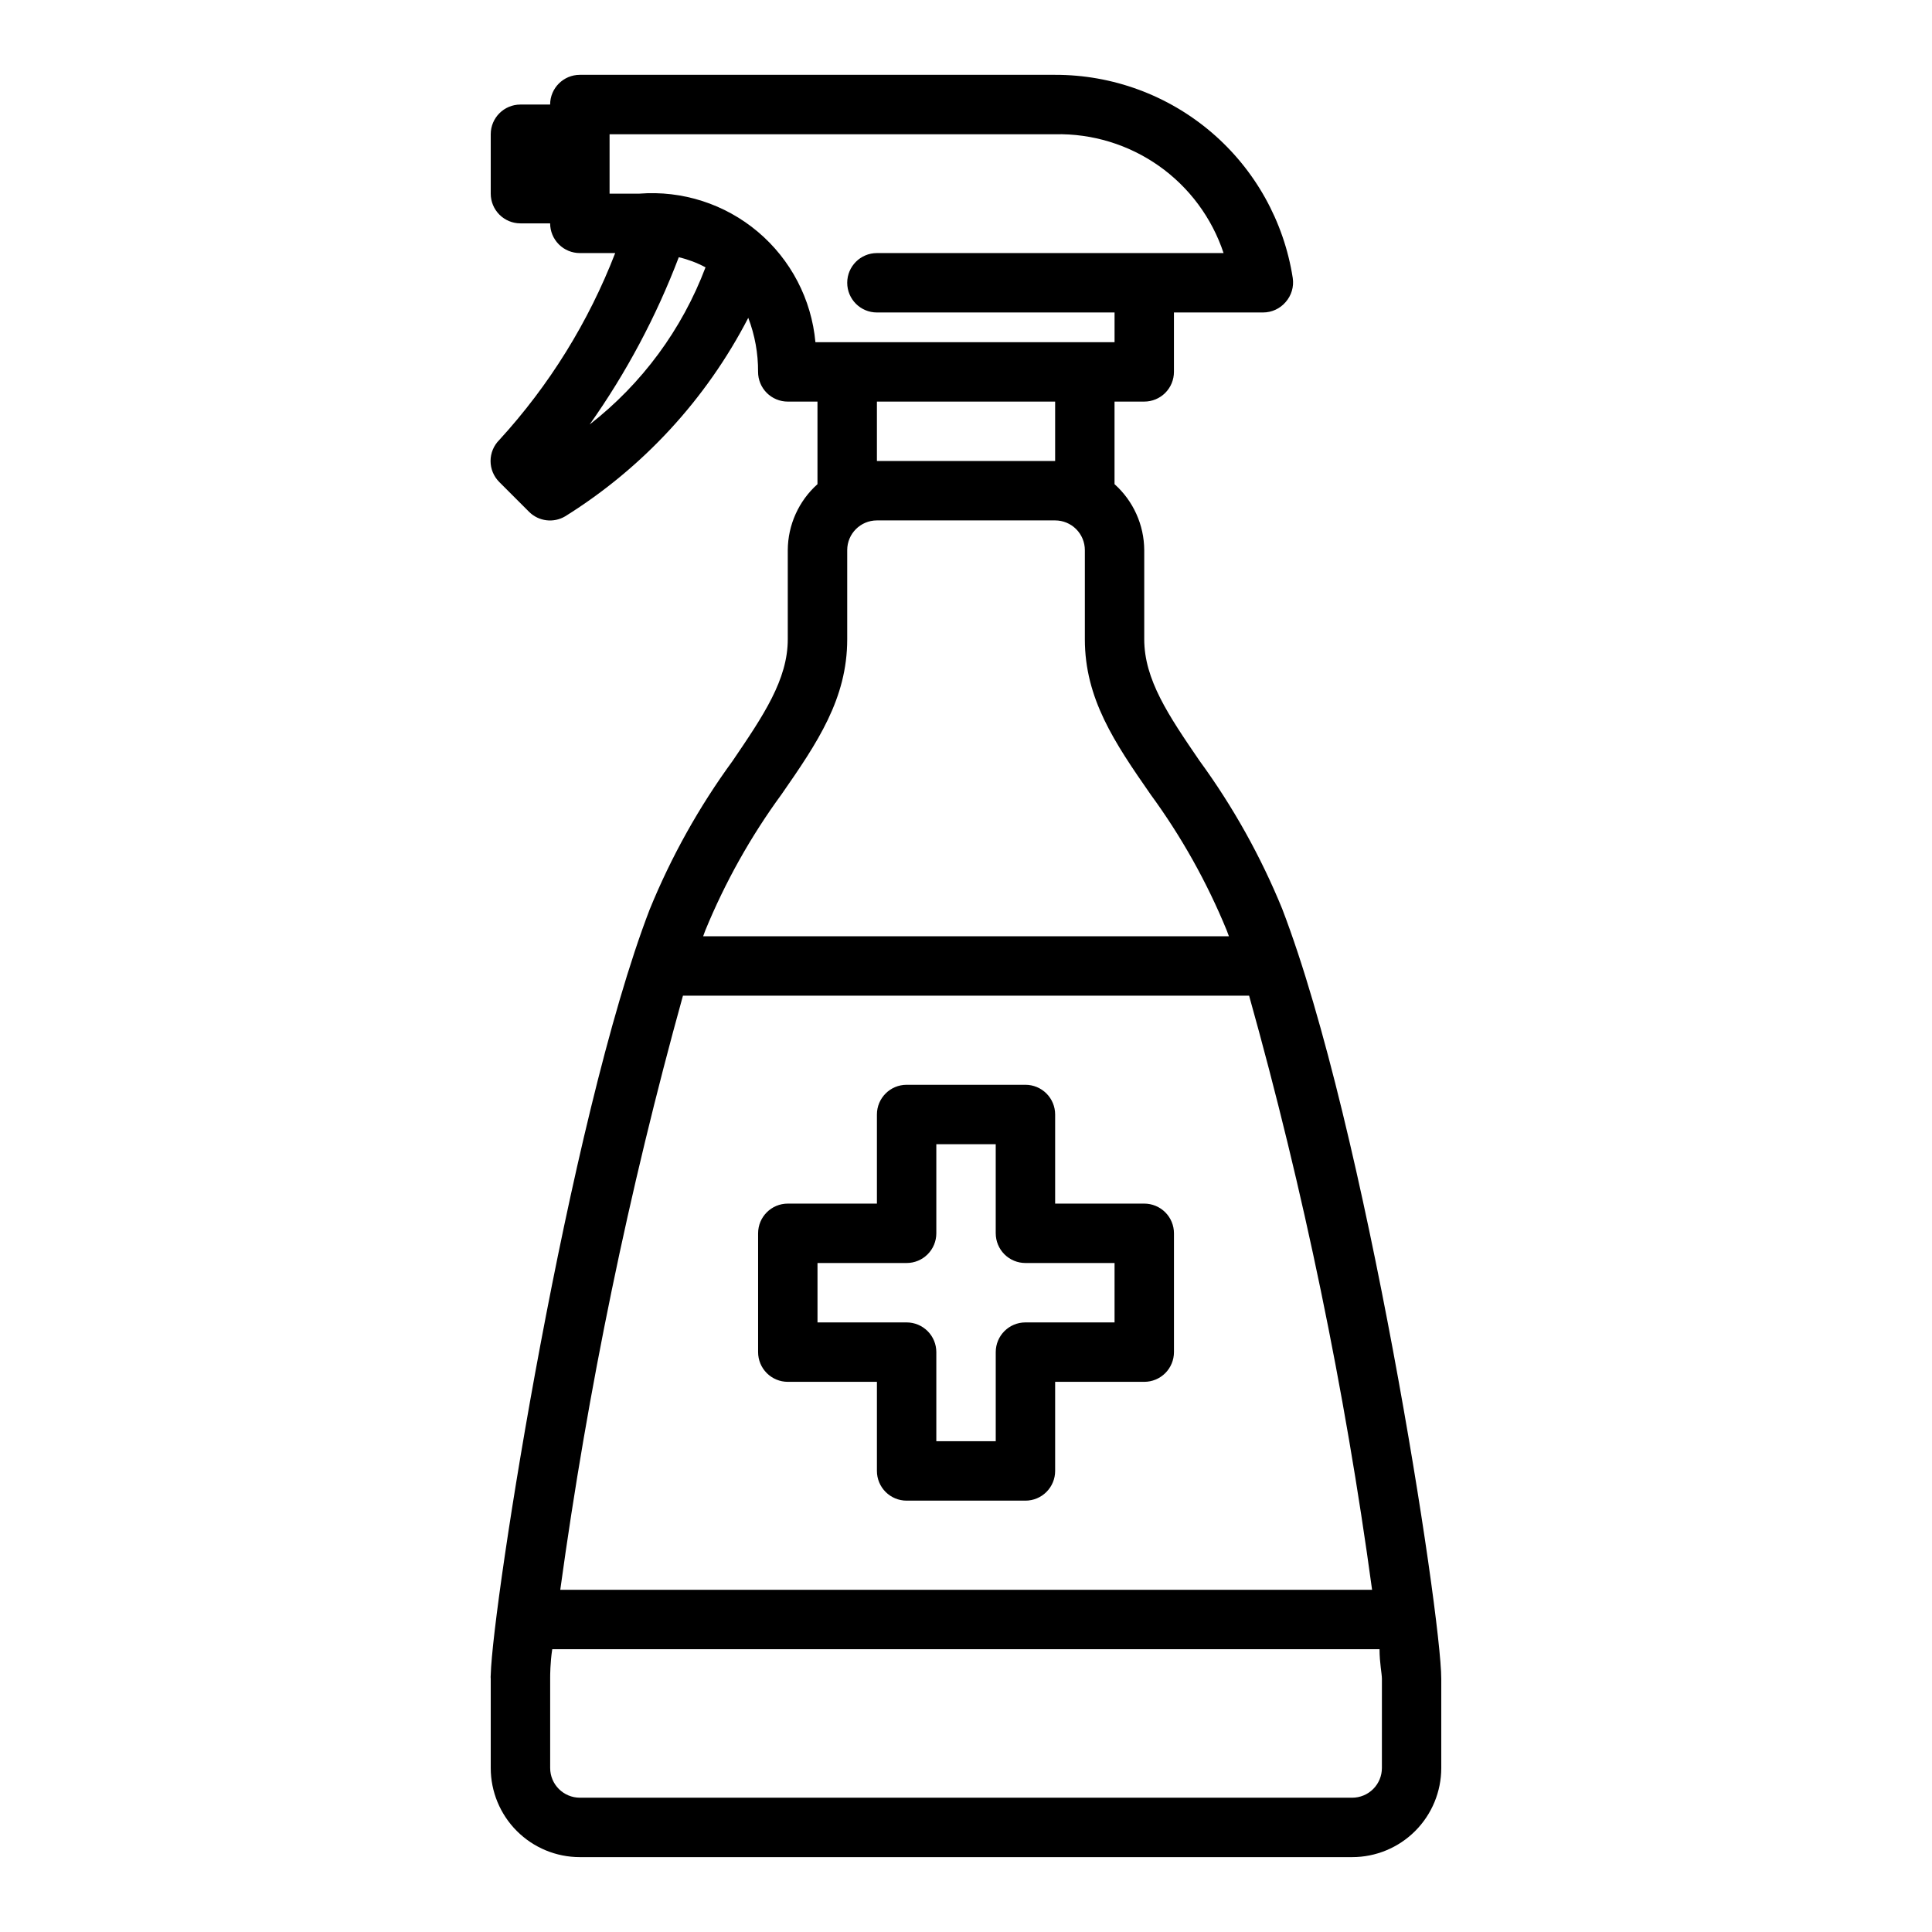
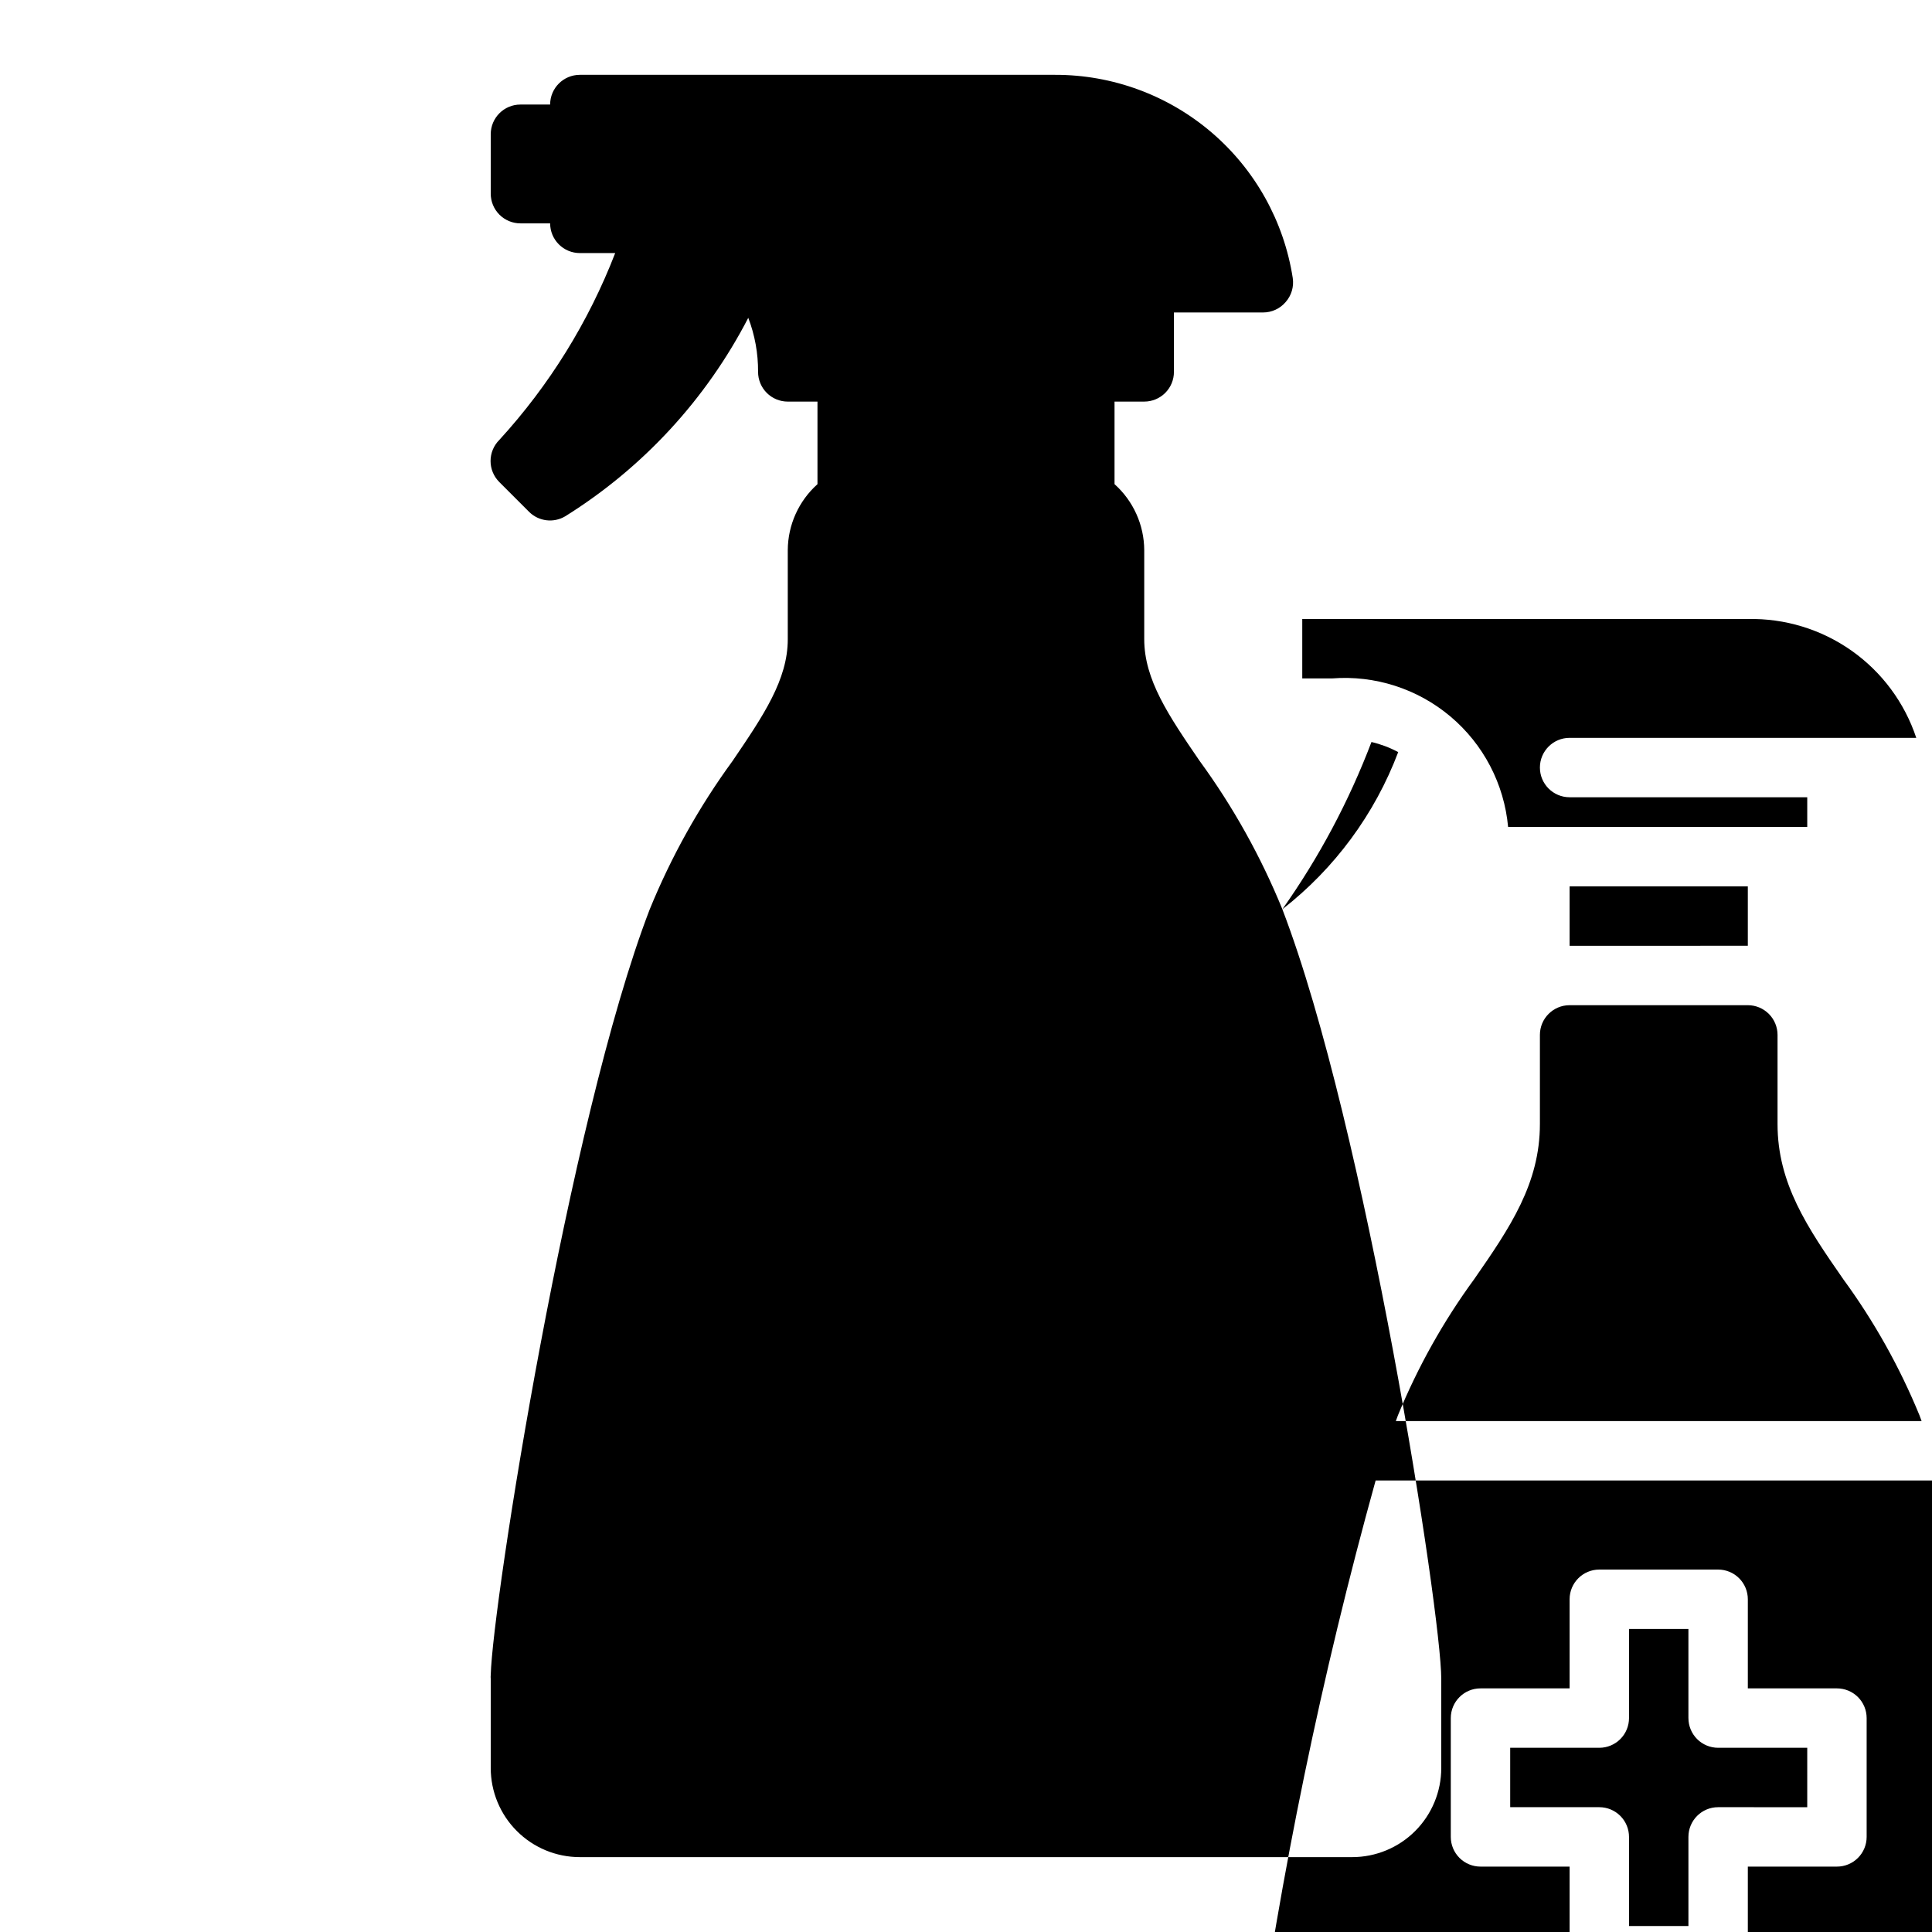
<svg xmlns="http://www.w3.org/2000/svg" fill="#000000" width="800px" height="800px" version="1.1" viewBox="144 144 512 512">
-   <path d="m483.84 384.96c-5.695-13.965-13.07-27.184-21.965-39.363-8.184-11.965-14.641-21.488-14.641-32.195v-23.617c-0.035-6.676-2.894-13.023-7.871-17.477v-21.883h7.871c2.09 0 4.09-0.828 5.566-2.305s2.305-3.481 2.305-5.566v-15.746h23.617c2.301 0 4.488-1.004 5.984-2.754 1.539-1.742 2.231-4.074 1.887-6.375-2.332-15.02-9.965-28.707-21.516-38.586-11.555-9.875-26.262-15.289-41.461-15.262h-125.95c-4.348 0-7.875 3.527-7.875 7.875h-7.871c-4.348 0-7.871 3.523-7.871 7.871v15.742c0 2.09 0.828 4.09 2.305 5.566 1.477 1.477 3.481 2.309 5.566 2.309h7.871c0 2.086 0.832 4.09 2.309 5.566 1.473 1.477 3.477 2.305 5.566 2.305h9.367c-7.066 18.27-17.477 35.062-30.703 49.516-1.488 1.477-2.328 3.488-2.328 5.59 0 2.098 0.84 4.109 2.328 5.586l7.871 7.871v0.004c2.555 2.547 6.512 3.031 9.605 1.18 20.594-12.855 37.344-31.02 48.492-52.586 1.75 4.574 2.629 9.434 2.598 14.328 0 2.086 0.828 4.09 2.305 5.566 1.477 1.477 3.481 2.305 5.566 2.305h7.871v21.883c-4.973 4.453-7.836 10.801-7.871 17.477v23.617c0 10.707-6.453 20.23-14.641 32.273-8.895 12.18-16.27 25.398-21.965 39.363-21.488 55.891-41.641 183.89-42.113 202.86-0.035 0.34-0.035 0.684 0 1.023v23.617c0 6.262 2.488 12.27 6.918 16.699 4.426 4.43 10.434 6.918 16.699 6.918h204.67c6.262 0 12.27-2.488 16.699-6.918 4.426-4.43 6.914-10.438 6.914-16.699v-23.617c0-17.395-19.992-146.34-42.113-203.96zm-183.57-128.47c9.707-13.719 17.641-28.609 23.613-44.32 2.469 0.578 4.852 1.477 7.086 2.676-6.215 16.438-16.836 30.848-30.699 41.645zm59.824-21.805c-1.039-11.383-6.523-21.895-15.262-29.262-8.738-7.367-20.023-10.996-31.418-10.102h-7.871v-15.742h118.08c9.832-0.215 19.469 2.731 27.504 8.395 8.031 5.668 14.035 13.762 17.133 23.094h-91.867c-4.348 0-7.871 3.523-7.871 7.871s3.523 7.871 7.871 7.871h62.977v7.871zm63.527 15.742v15.742l-47.23 0.004v-15.746zm-92.73 140.2c5.258-12.816 12.051-24.949 20.23-36.129 9.523-13.699 17.398-25.352 17.398-41.094v-23.617c0-4.348 3.523-7.871 7.871-7.871h47.23c2.09 0 4.09 0.828 5.566 2.305 1.477 1.477 2.309 3.481 2.309 5.566v23.617c0 15.742 7.871 27.395 17.398 41.094h-0.004c8.184 11.18 14.977 23.312 20.23 36.129l0.551 1.496h-139.33zm-5.906 17.242h150.04c14.465 51.668 25.355 104.27 32.59 157.44h-215.14c7.305-53.148 18.168-105.75 32.512-157.44zm185.23 204.67c0 2.09-0.828 4.09-2.305 5.566-1.477 1.477-3.481 2.305-5.566 2.305h-204.67c-4.348 0-7.875-3.523-7.875-7.871v-23.066-1.023c0-0.395 0-3.856 0.551-7.398h219.24c0 3.699 0.629 6.453 0.629 7.871zm-62.977-149.57h-23.617v-23.617c0-2.09-0.828-4.09-2.305-5.566-1.477-1.477-3.477-2.305-5.566-2.305h-31.488c-4.348 0-7.871 3.523-7.871 7.871v23.617h-23.617c-4.348 0-7.871 3.523-7.871 7.871v31.488c0 2.086 0.828 4.09 2.305 5.566 1.477 1.477 3.481 2.305 5.566 2.305h23.617v23.617c0 2.086 0.828 4.09 2.305 5.566s3.481 2.305 5.566 2.305h31.488c2.09 0 4.09-0.828 5.566-2.305 1.477-1.477 2.305-3.481 2.305-5.566v-23.617h23.617c2.09 0 4.09-0.828 5.566-2.305 1.477-1.477 2.305-3.481 2.305-5.566v-31.488c0-2.09-0.828-4.09-2.305-5.566s-3.477-2.305-5.566-2.305zm-7.871 31.488-23.617-0.004c-4.348 0-7.871 3.527-7.871 7.875v23.617l-15.746-0.004v-23.613c0-2.09-0.828-4.09-2.305-5.566-1.477-1.477-3.477-2.309-5.566-2.309h-23.617v-15.742h23.617c2.09 0 4.09-0.828 5.566-2.305 1.477-1.477 2.305-3.481 2.305-5.566v-23.617h15.742v23.617h0.004c0 2.086 0.828 4.09 2.305 5.566 1.477 1.477 3.481 2.305 5.566 2.305h23.617z" />
+   <path d="m483.84 384.96c-5.695-13.965-13.07-27.184-21.965-39.363-8.184-11.965-14.641-21.488-14.641-32.195v-23.617c-0.035-6.676-2.894-13.023-7.871-17.477v-21.883h7.871c2.09 0 4.09-0.828 5.566-2.305s2.305-3.481 2.305-5.566v-15.746h23.617c2.301 0 4.488-1.004 5.984-2.754 1.539-1.742 2.231-4.074 1.887-6.375-2.332-15.02-9.965-28.707-21.516-38.586-11.555-9.875-26.262-15.289-41.461-15.262h-125.95c-4.348 0-7.875 3.527-7.875 7.875h-7.871c-4.348 0-7.871 3.523-7.871 7.871v15.742c0 2.09 0.828 4.09 2.305 5.566 1.477 1.477 3.481 2.309 5.566 2.309h7.871c0 2.086 0.832 4.09 2.309 5.566 1.473 1.477 3.477 2.305 5.566 2.305h9.367c-7.066 18.27-17.477 35.062-30.703 49.516-1.488 1.477-2.328 3.488-2.328 5.59 0 2.098 0.84 4.109 2.328 5.586l7.871 7.871v0.004c2.555 2.547 6.512 3.031 9.605 1.18 20.594-12.855 37.344-31.02 48.492-52.586 1.75 4.574 2.629 9.434 2.598 14.328 0 2.086 0.828 4.09 2.305 5.566 1.477 1.477 3.481 2.305 5.566 2.305h7.871v21.883c-4.973 4.453-7.836 10.801-7.871 17.477v23.617c0 10.707-6.453 20.23-14.641 32.273-8.895 12.18-16.27 25.398-21.965 39.363-21.488 55.891-41.641 183.89-42.113 202.86-0.035 0.34-0.035 0.684 0 1.023v23.617c0 6.262 2.488 12.27 6.918 16.699 4.426 4.43 10.434 6.918 16.699 6.918h204.67c6.262 0 12.27-2.488 16.699-6.918 4.426-4.43 6.914-10.438 6.914-16.699v-23.617c0-17.395-19.992-146.34-42.113-203.96zc9.707-13.719 17.641-28.609 23.613-44.32 2.469 0.578 4.852 1.477 7.086 2.676-6.215 16.438-16.836 30.848-30.699 41.645zm59.824-21.805c-1.039-11.383-6.523-21.895-15.262-29.262-8.738-7.367-20.023-10.996-31.418-10.102h-7.871v-15.742h118.08c9.832-0.215 19.469 2.731 27.504 8.395 8.031 5.668 14.035 13.762 17.133 23.094h-91.867c-4.348 0-7.871 3.523-7.871 7.871s3.523 7.871 7.871 7.871h62.977v7.871zm63.527 15.742v15.742l-47.23 0.004v-15.746zm-92.73 140.2c5.258-12.816 12.051-24.949 20.23-36.129 9.523-13.699 17.398-25.352 17.398-41.094v-23.617c0-4.348 3.523-7.871 7.871-7.871h47.23c2.09 0 4.09 0.828 5.566 2.305 1.477 1.477 2.309 3.481 2.309 5.566v23.617c0 15.742 7.871 27.395 17.398 41.094h-0.004c8.184 11.18 14.977 23.312 20.23 36.129l0.551 1.496h-139.33zm-5.906 17.242h150.04c14.465 51.668 25.355 104.27 32.59 157.44h-215.14c7.305-53.148 18.168-105.75 32.512-157.44zm185.23 204.67c0 2.09-0.828 4.09-2.305 5.566-1.477 1.477-3.481 2.305-5.566 2.305h-204.67c-4.348 0-7.875-3.523-7.875-7.871v-23.066-1.023c0-0.395 0-3.856 0.551-7.398h219.24c0 3.699 0.629 6.453 0.629 7.871zm-62.977-149.57h-23.617v-23.617c0-2.09-0.828-4.09-2.305-5.566-1.477-1.477-3.477-2.305-5.566-2.305h-31.488c-4.348 0-7.871 3.523-7.871 7.871v23.617h-23.617c-4.348 0-7.871 3.523-7.871 7.871v31.488c0 2.086 0.828 4.09 2.305 5.566 1.477 1.477 3.481 2.305 5.566 2.305h23.617v23.617c0 2.086 0.828 4.09 2.305 5.566s3.481 2.305 5.566 2.305h31.488c2.09 0 4.09-0.828 5.566-2.305 1.477-1.477 2.305-3.481 2.305-5.566v-23.617h23.617c2.09 0 4.09-0.828 5.566-2.305 1.477-1.477 2.305-3.481 2.305-5.566v-31.488c0-2.09-0.828-4.09-2.305-5.566s-3.477-2.305-5.566-2.305zm-7.871 31.488-23.617-0.004c-4.348 0-7.871 3.527-7.871 7.875v23.617l-15.746-0.004v-23.613c0-2.09-0.828-4.09-2.305-5.566-1.477-1.477-3.477-2.309-5.566-2.309h-23.617v-15.742h23.617c2.09 0 4.09-0.828 5.566-2.305 1.477-1.477 2.305-3.481 2.305-5.566v-23.617h15.742v23.617h0.004c0 2.086 0.828 4.09 2.305 5.566 1.477 1.477 3.481 2.305 5.566 2.305h23.617z" />
</svg>